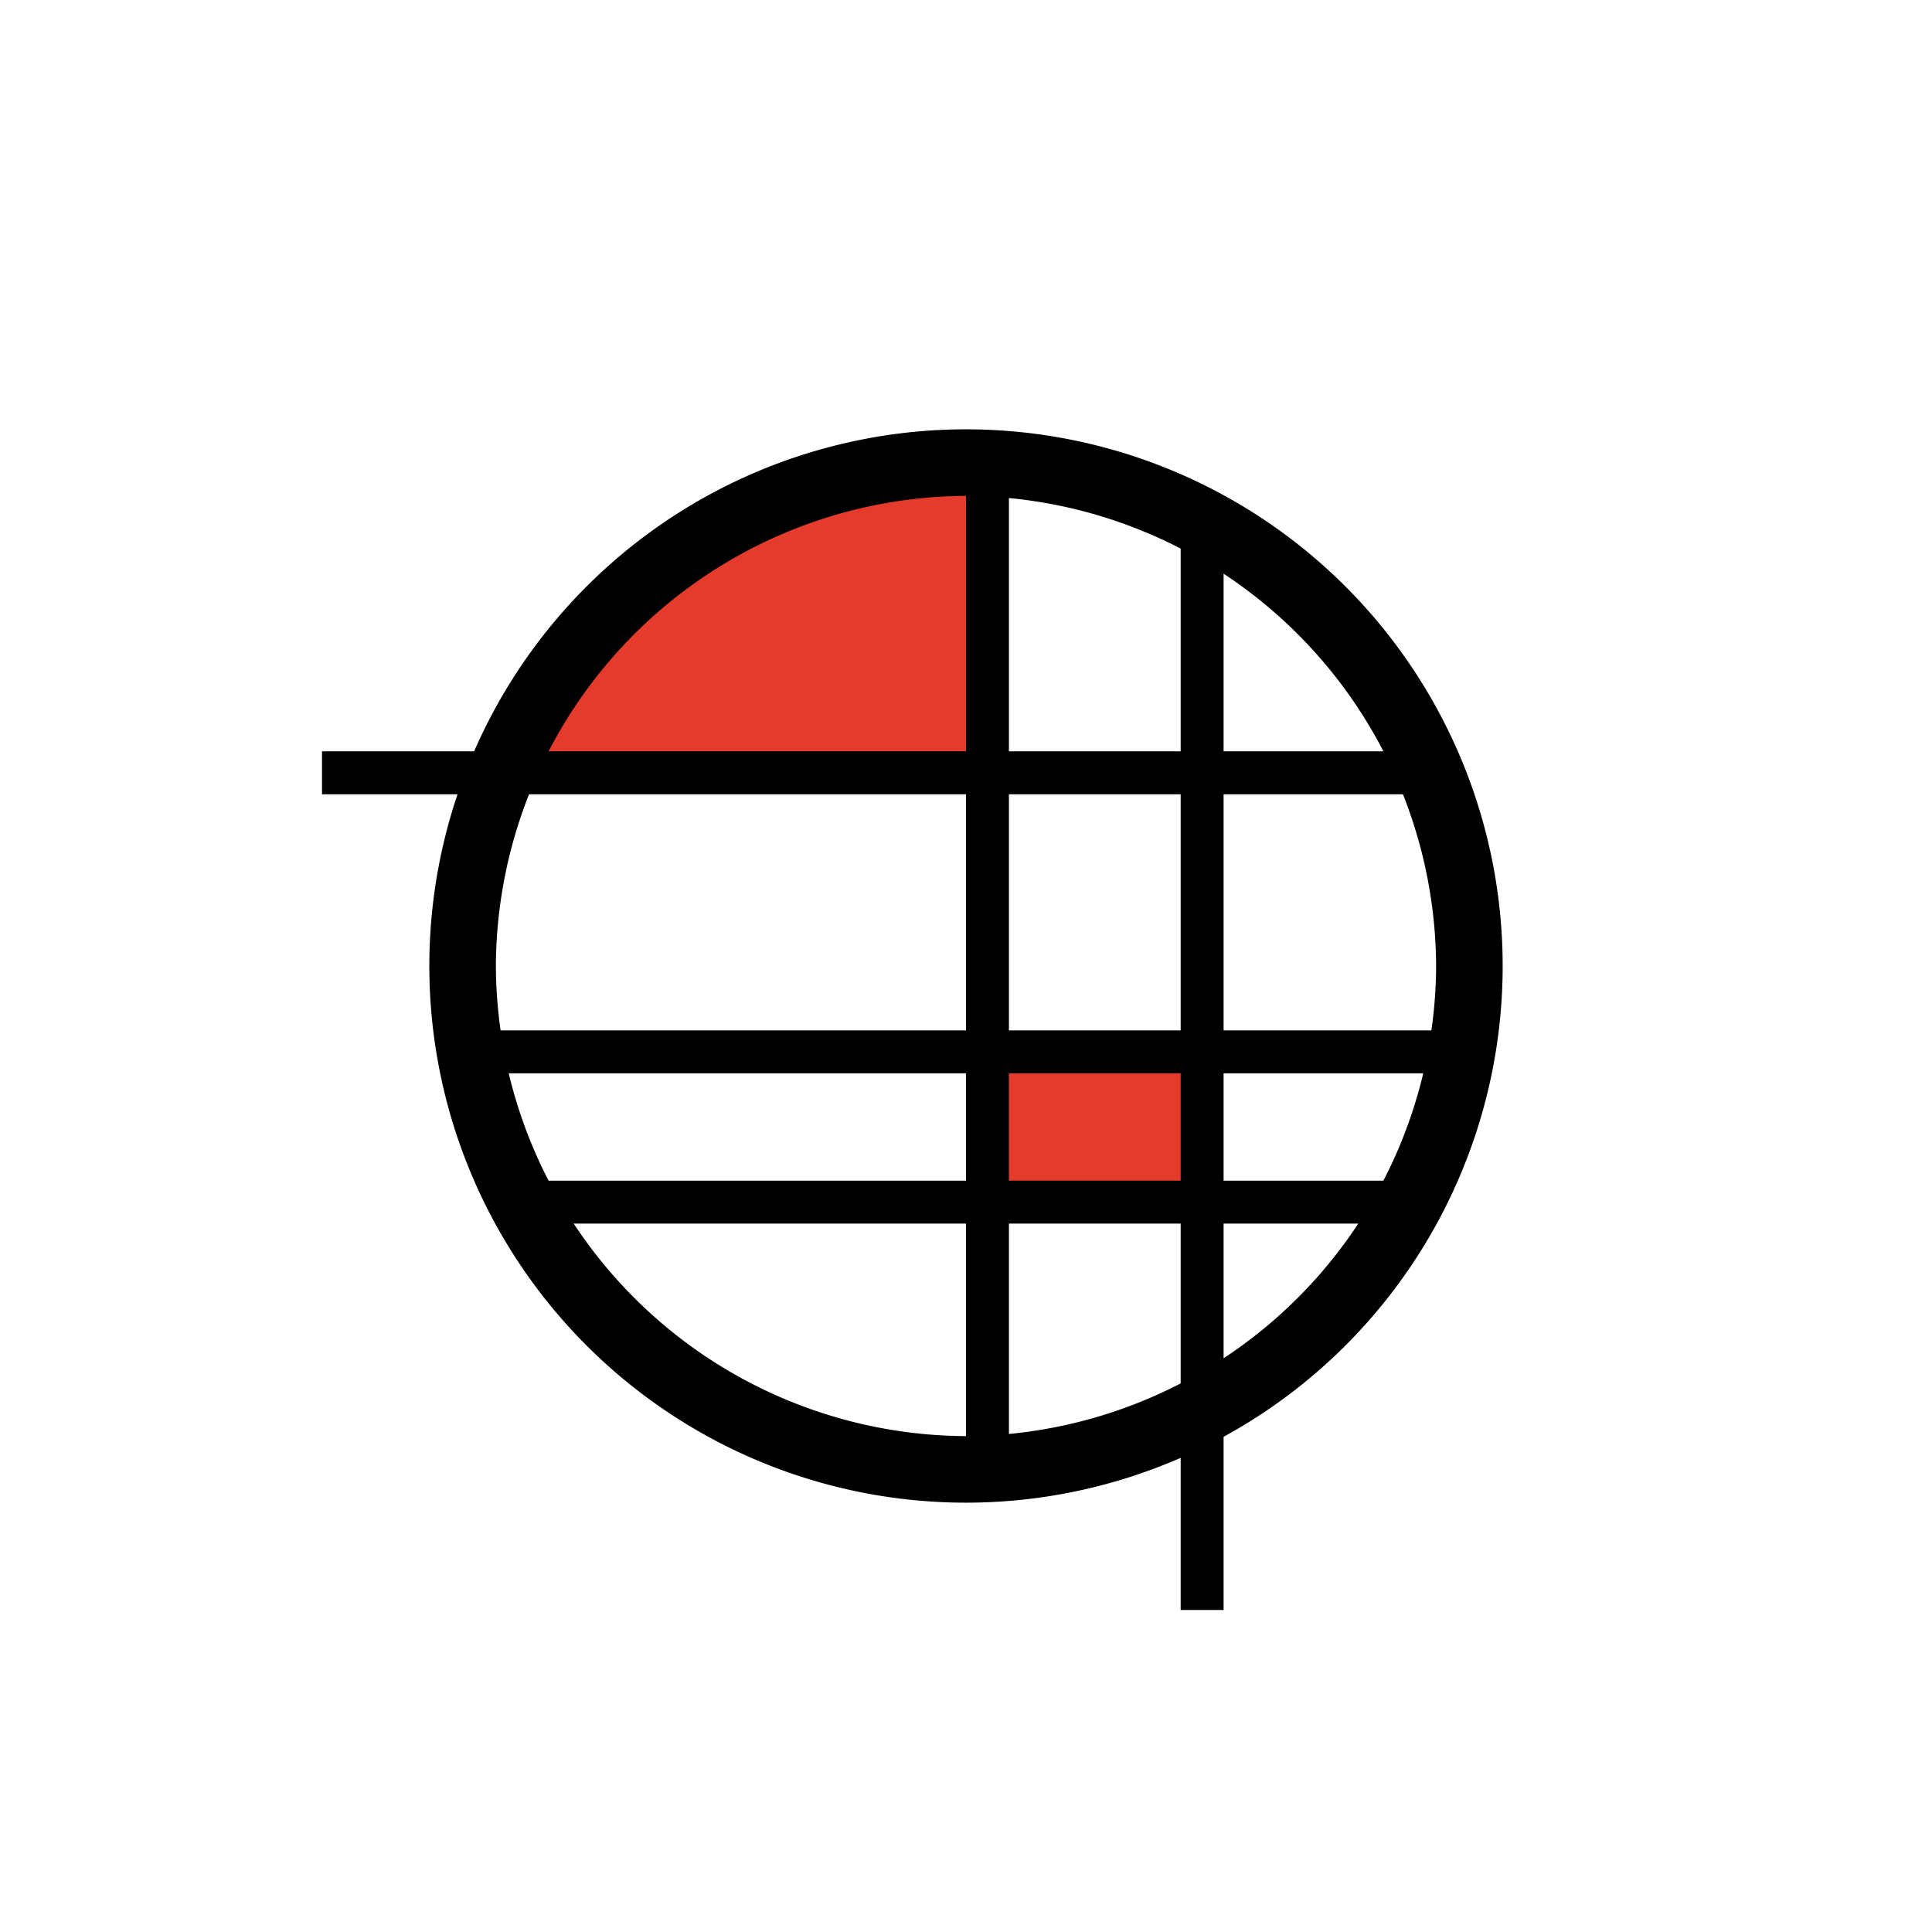
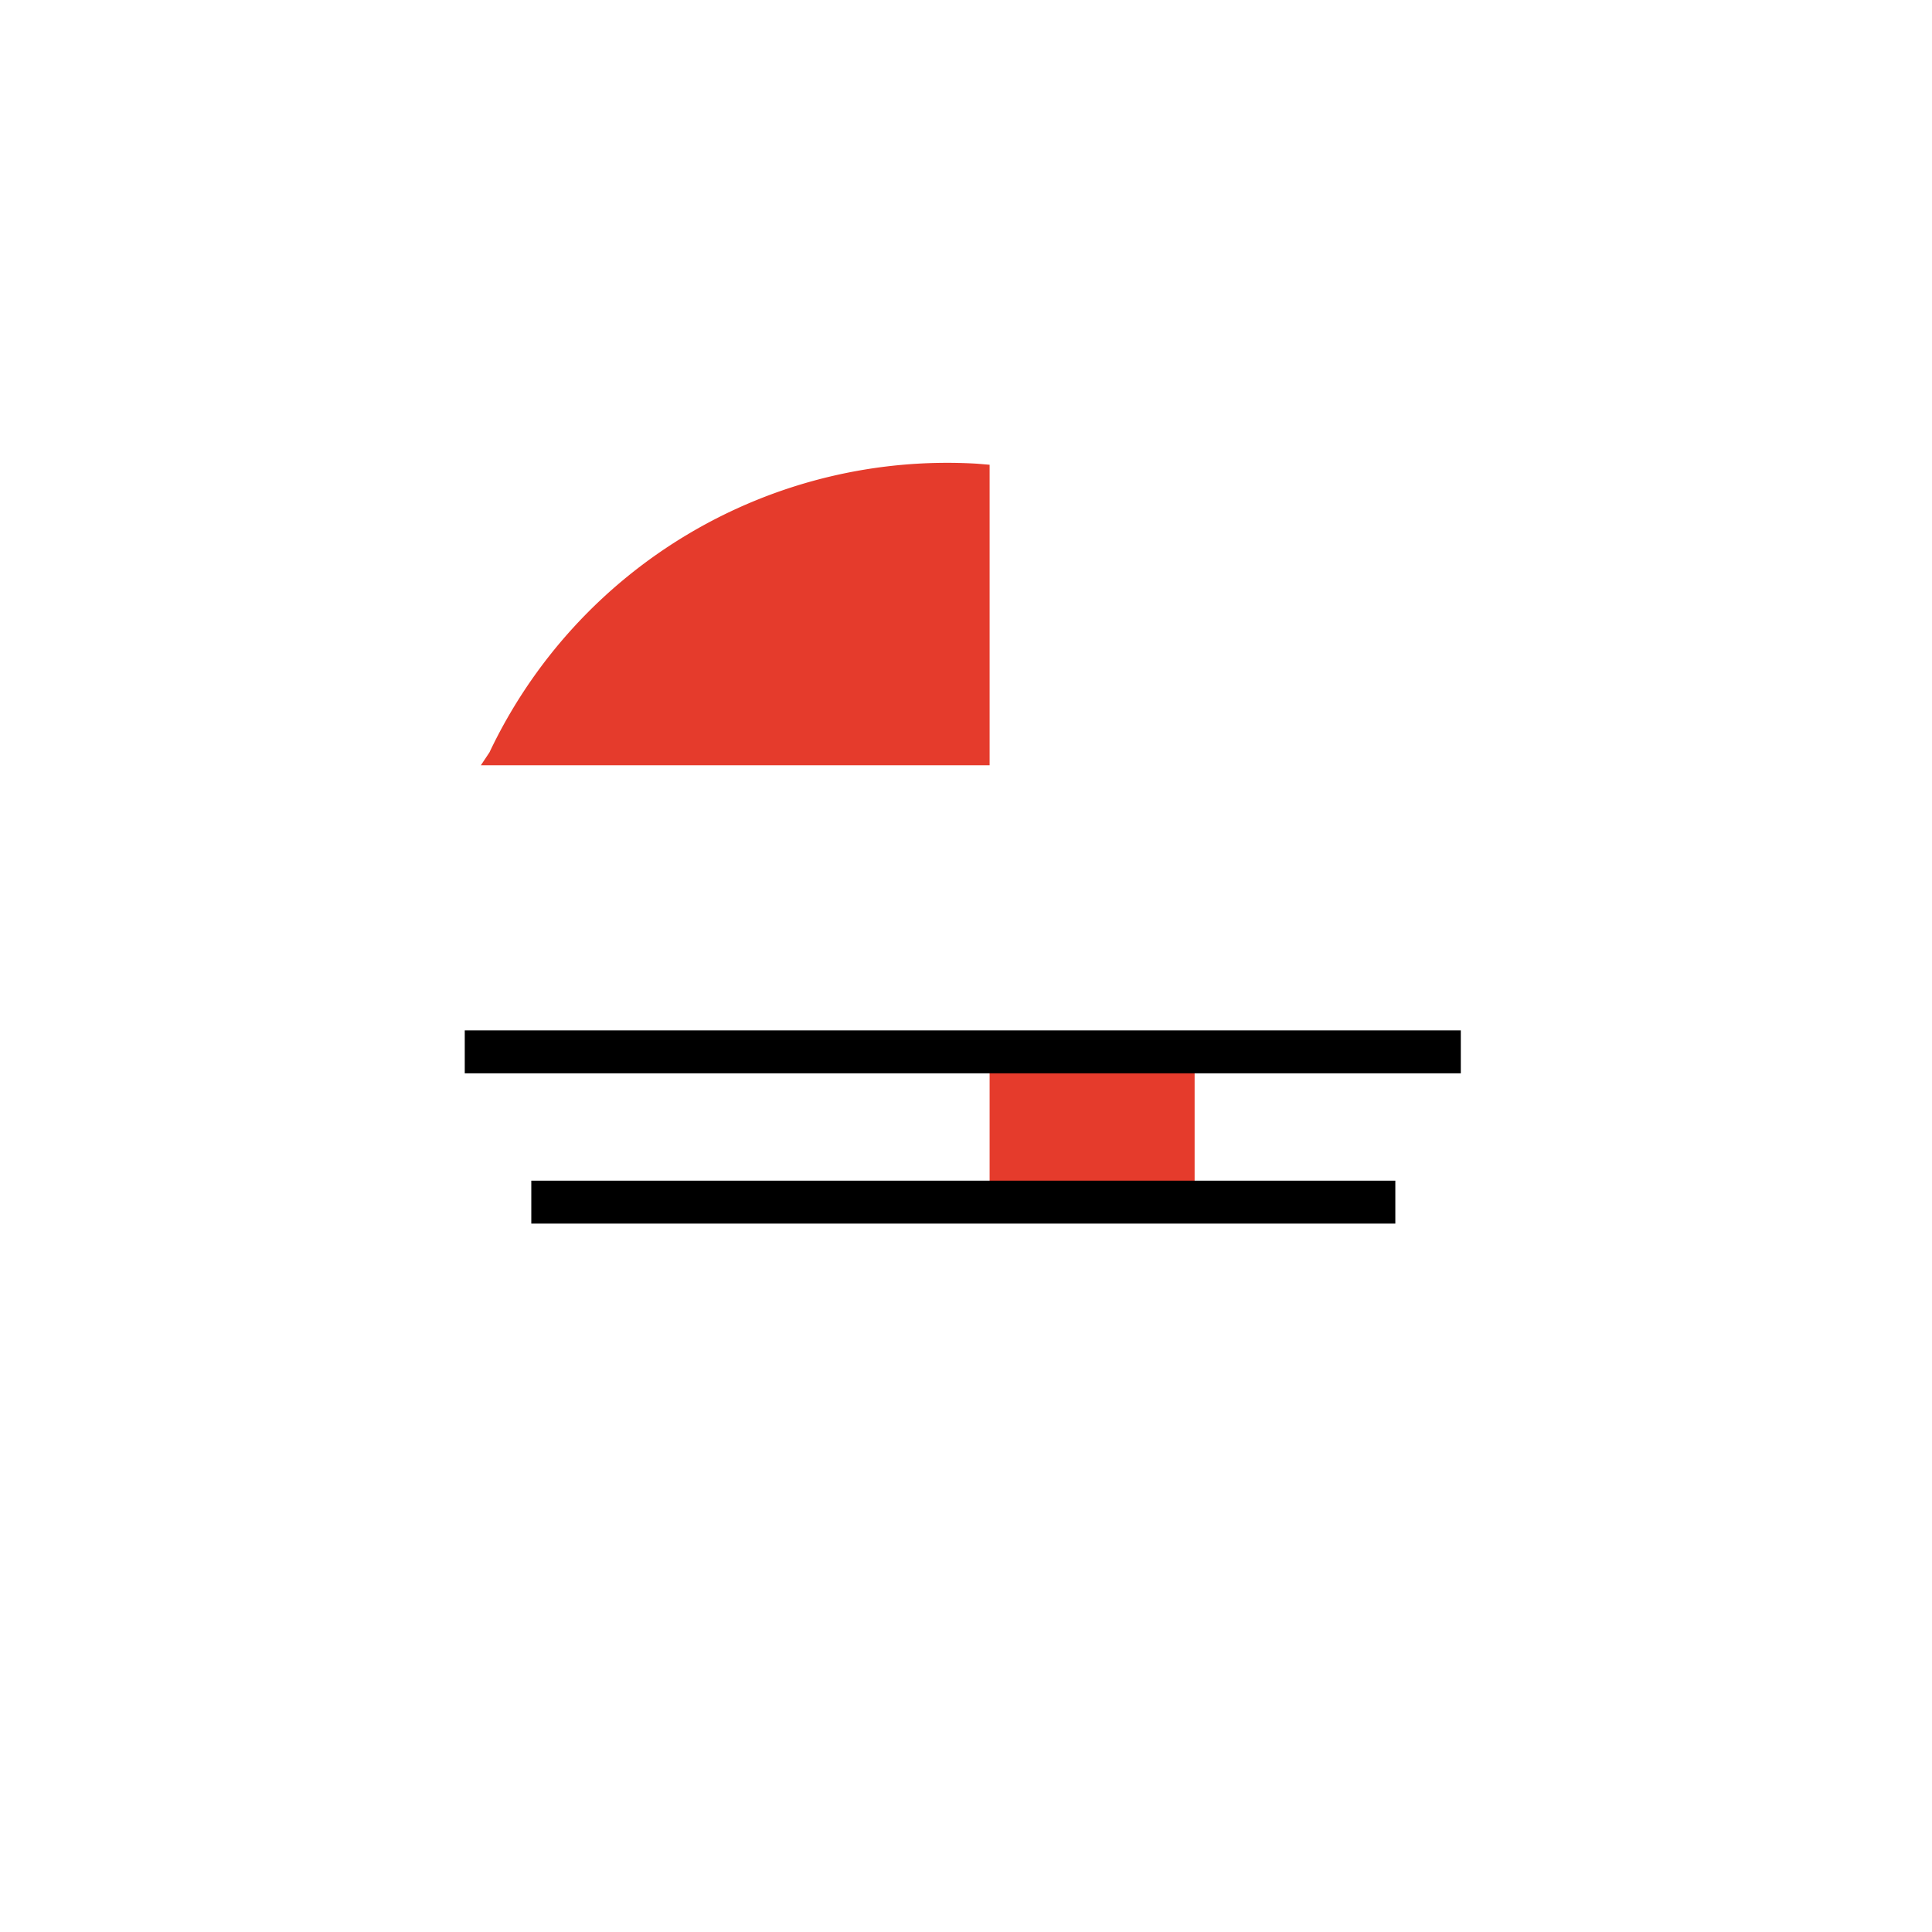
<svg xmlns="http://www.w3.org/2000/svg" width="18" height="18">
  <path fill="#fff" d="M0 0h18v18H0z" />
  <path fill="#E53B2C" d="M9.22 9.86h1.91v1.31H9.22zM4.56 7.01A4.72 4.72 0 0 1 9.1 4.32l.12.01v2.8H4.48z" />
-   <path fill-rule="evenodd" d="M9 13.38A4.4 4.4 0 0 0 13.38 9 4.4 4.4 0 0 0 9 4.62 4.4 4.4 0 0 0 4.62 9 4.4 4.4 0 0 0 9 13.38M9 14A5 5 0 1 0 9 4a5 5 0 0 0 0 10" />
-   <path d="M13.2 7.4H3V7h10.2z" />
-   <path d="M9.4 4.31v9.4H9v-9.4zm2 .32V15H11V4.63z" />
  <path d="M13.61 10H4.33v-.4h9.28zm-.6 1.4H4.95V11H13v.4Z" />
</svg>